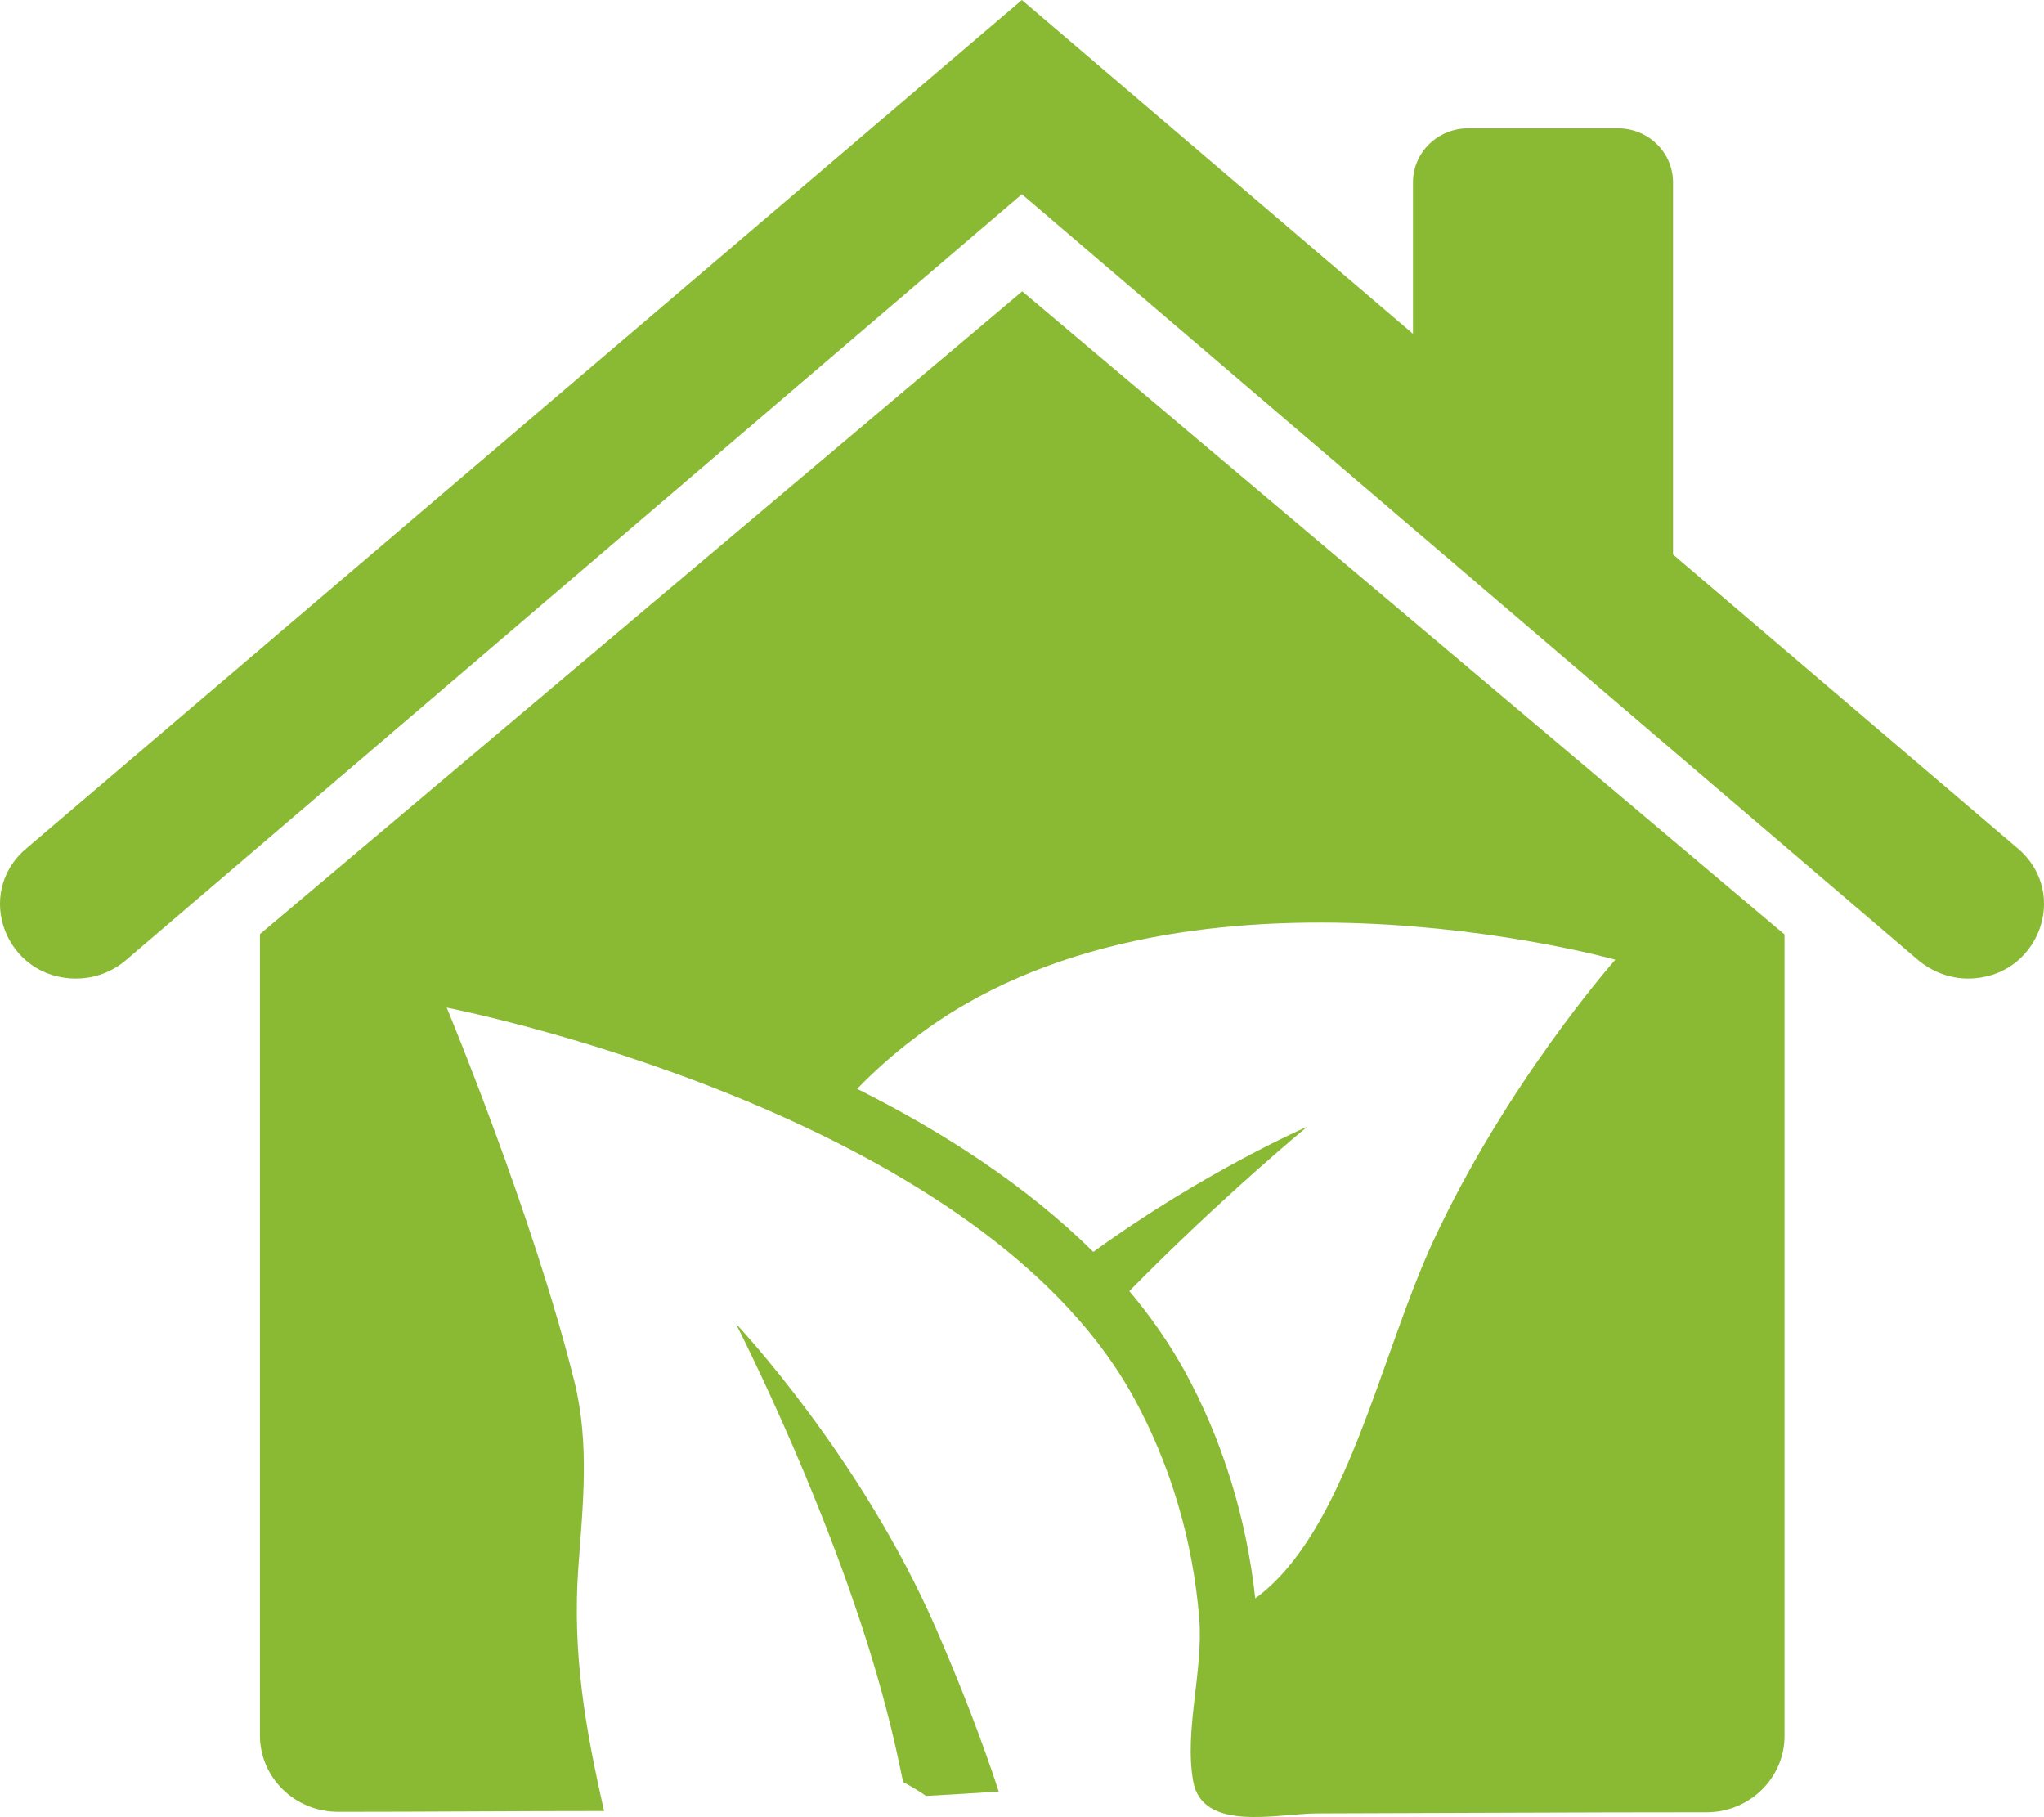
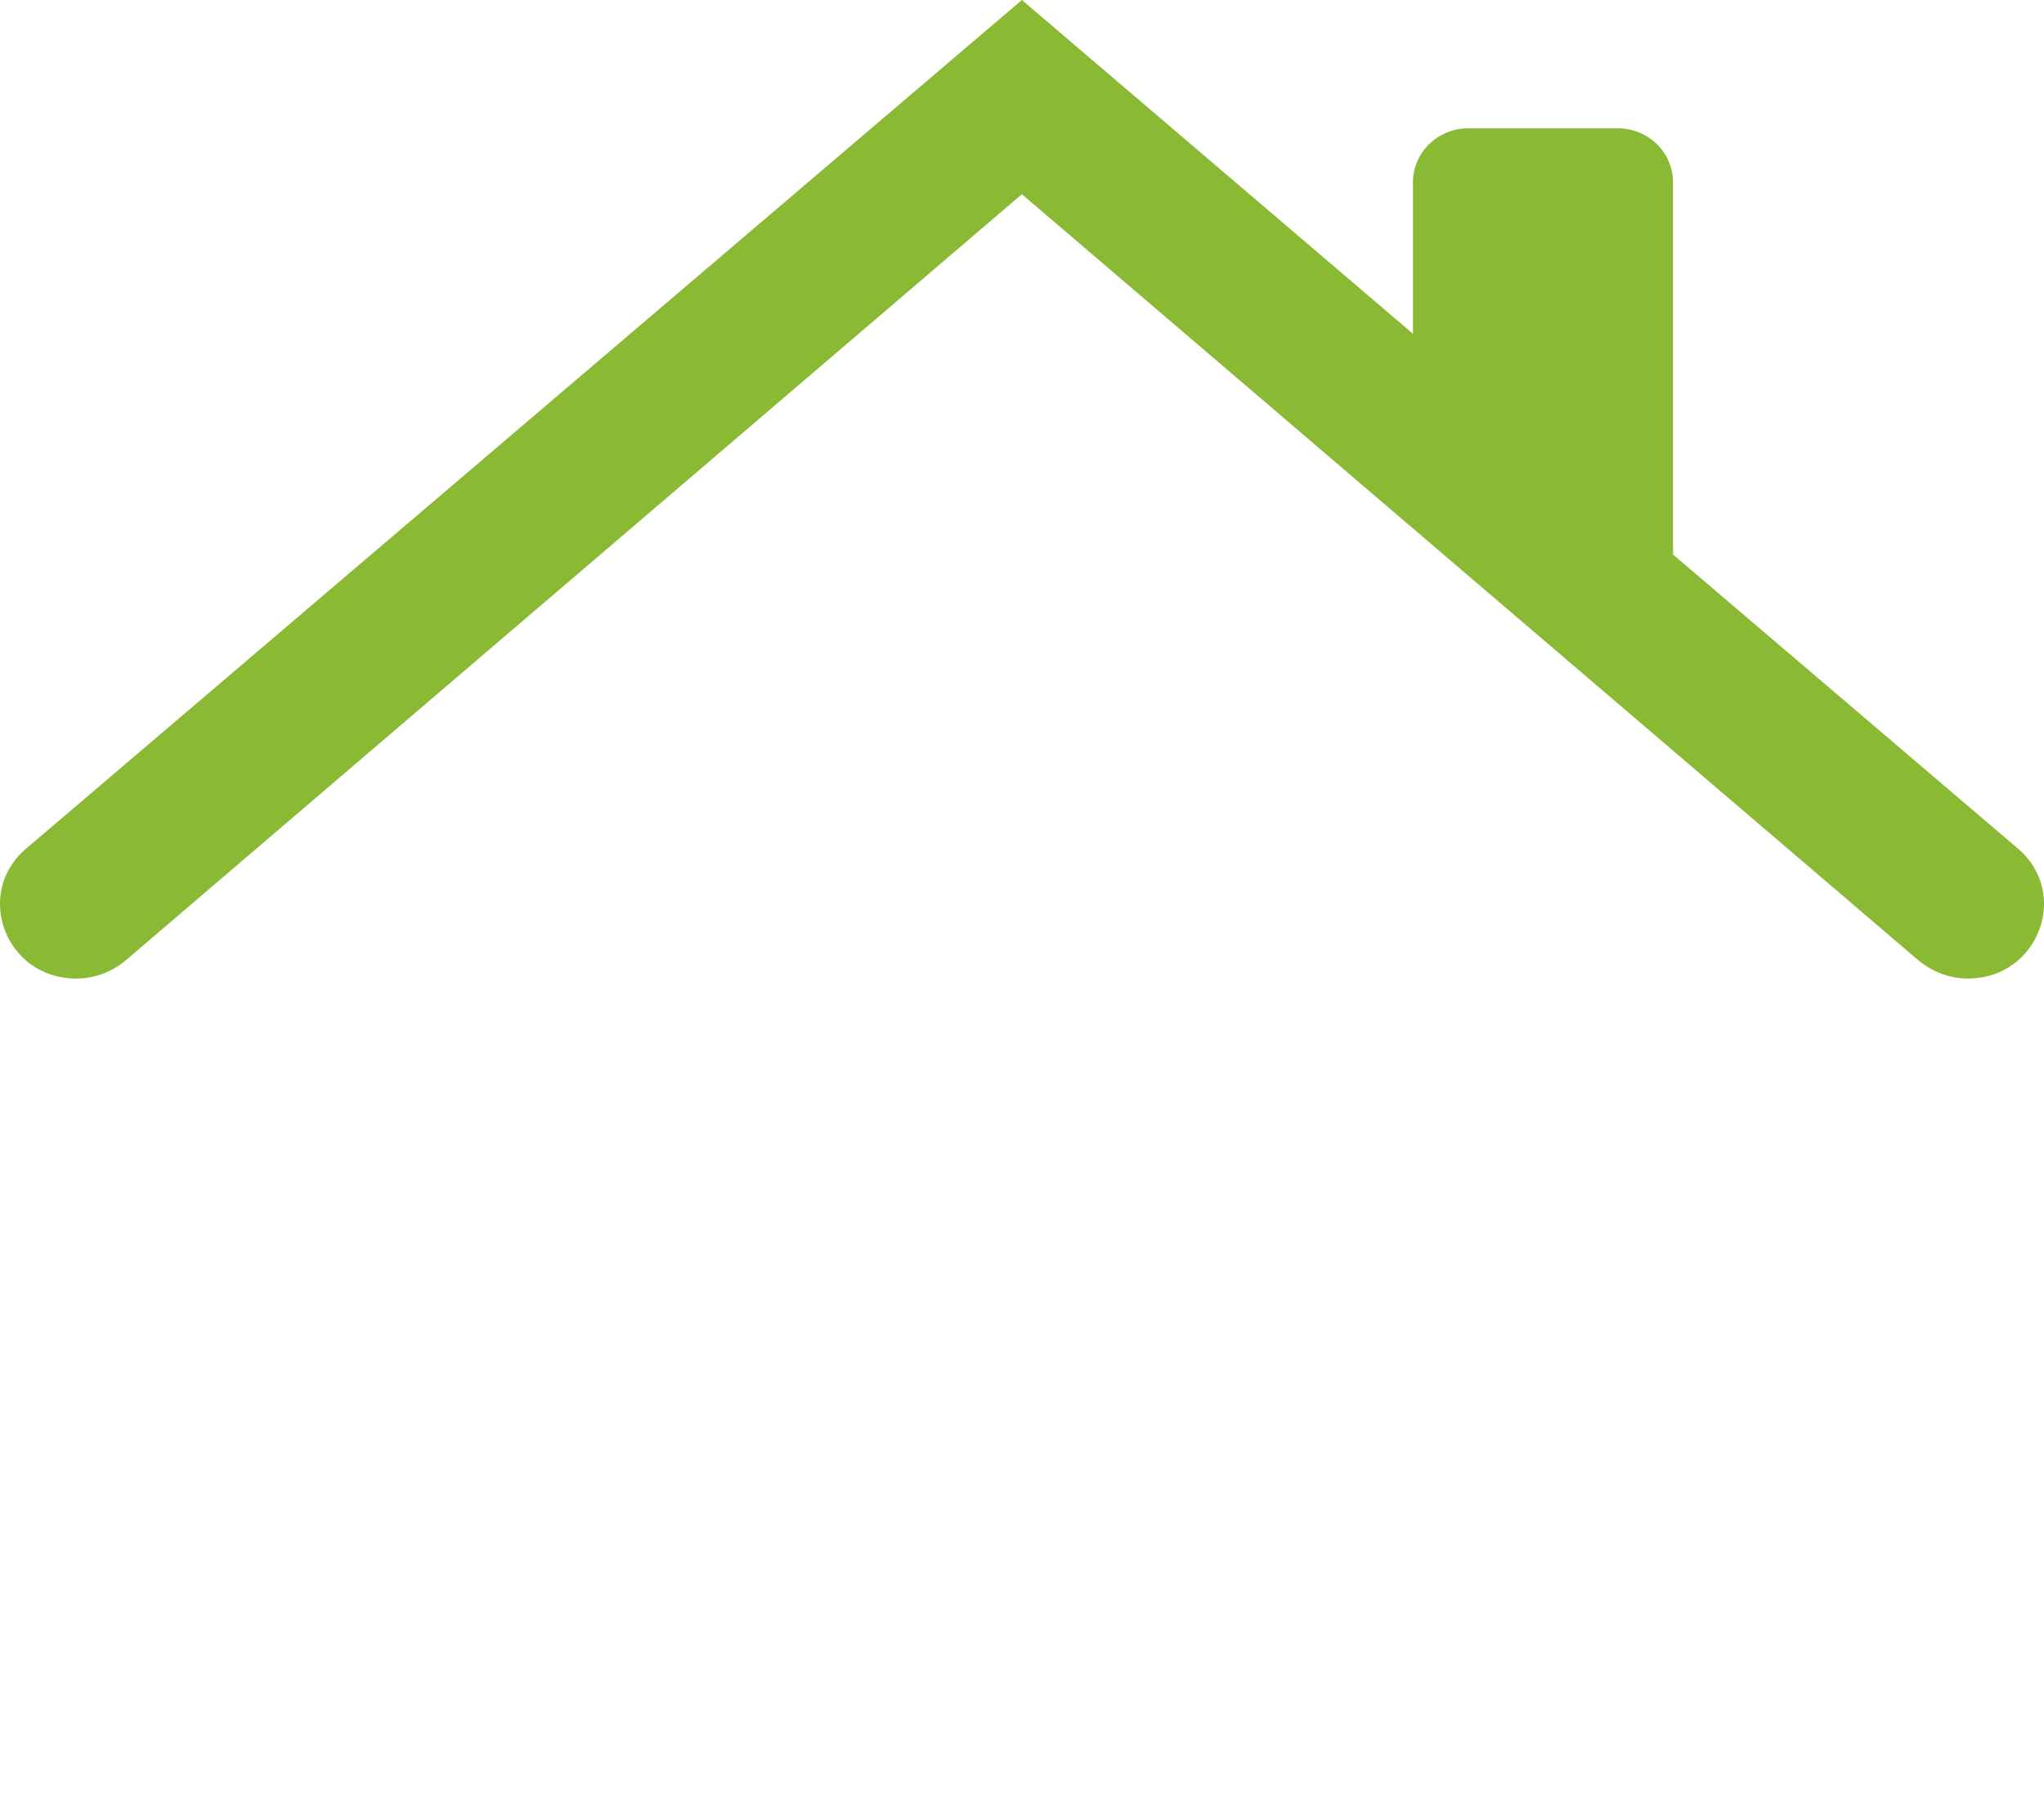
<svg xmlns="http://www.w3.org/2000/svg" fill="none" viewBox="0 0 18 16" height="16" width="18">
  <path fill="#8AB934" d="M14.733 4.885V1.605C14.733 1.344 14.517 1.13 14.247 1.13H12.929C12.663 1.13 12.443 1.341 12.443 1.605V2.939L8.999 -3.05176e-05L0.23 7.472C-0.234 7.866 0.05 8.616 0.669 8.616C0.831 8.616 0.986 8.559 1.109 8.454L8.999 1.71L16.892 8.454C17.015 8.556 17.169 8.616 17.331 8.616C17.947 8.616 18.235 7.869 17.771 7.472L14.736 4.885H14.733Z" />
-   <path fill="#8AB934" d="M6.484 11.663C6.484 11.663 7.381 13.406 7.809 15.063C7.867 15.281 7.91 15.486 7.953 15.69C8.021 15.728 8.09 15.767 8.155 15.813C8.367 15.802 8.583 15.788 8.795 15.774C8.648 15.324 8.464 14.848 8.241 14.335C7.579 12.818 6.488 11.663 6.488 11.663H6.484Z" />
-   <path fill="#8AB934" d="M9.002 2.565L2.289 8.225V15.281C2.289 15.654 2.599 15.953 2.977 15.953C3.758 15.953 4.539 15.946 5.32 15.946C5.154 15.218 5.039 14.556 5.093 13.803C5.133 13.247 5.194 12.709 5.057 12.159C4.69 10.688 3.934 8.872 3.934 8.872C3.934 8.872 8.585 9.77 9.981 12.3C10.312 12.902 10.507 13.574 10.561 14.254C10.597 14.715 10.428 15.232 10.507 15.682C10.586 16.133 11.241 15.971 11.586 15.967C12.735 15.964 13.879 15.957 15.028 15.957C15.409 15.957 15.715 15.654 15.715 15.285V8.228L9.002 2.565ZM12.62 10.931C12.148 11.952 11.853 13.49 11.054 14.074C10.978 13.37 10.766 12.677 10.428 12.064C10.291 11.818 10.129 11.586 9.945 11.368C10.762 10.537 11.511 9.921 11.511 9.921C11.511 9.921 10.607 10.312 9.628 11.023C9.035 10.435 8.293 9.96 7.548 9.587C7.703 9.428 7.868 9.281 8.045 9.147C10.352 7.366 14.225 8.45 14.225 8.45C14.225 8.45 13.271 9.527 12.62 10.931Z" />
</svg>